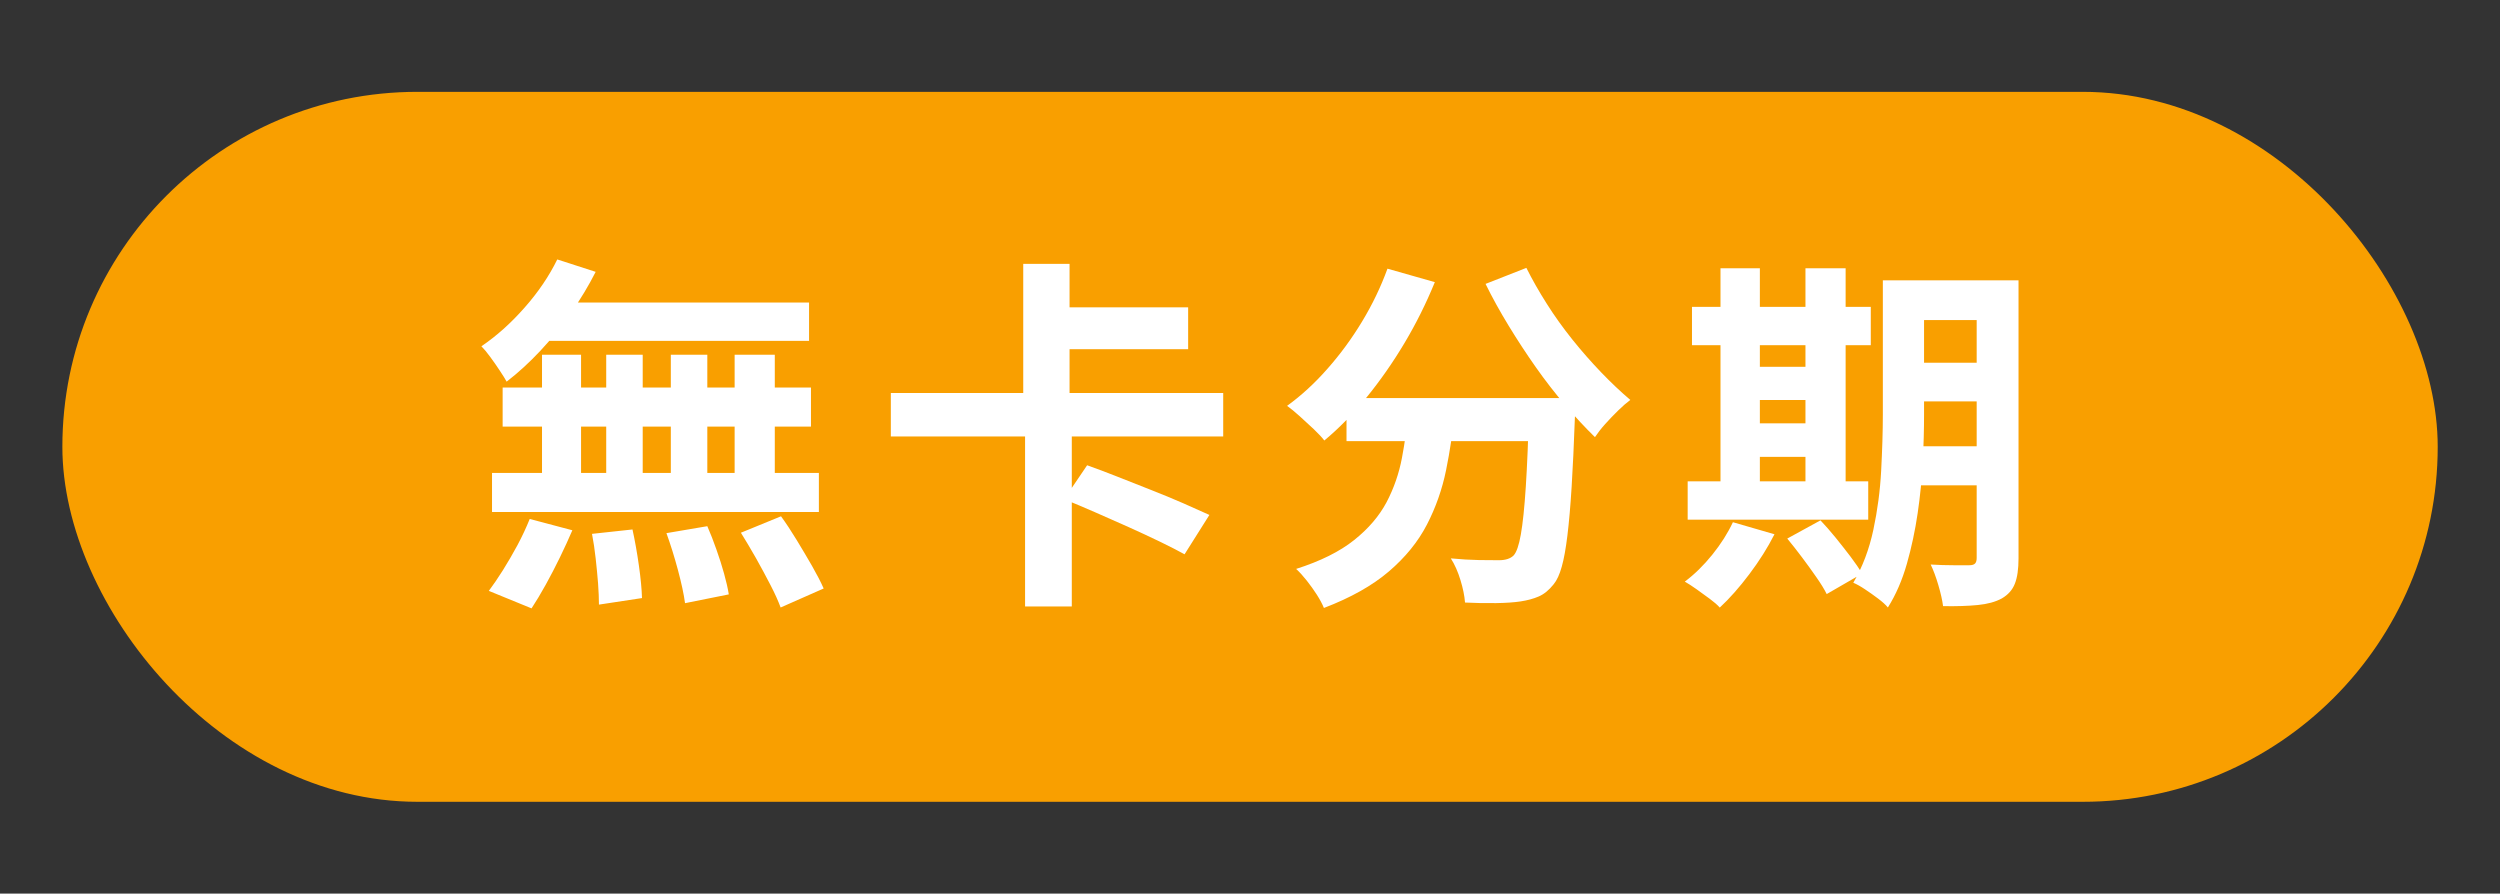
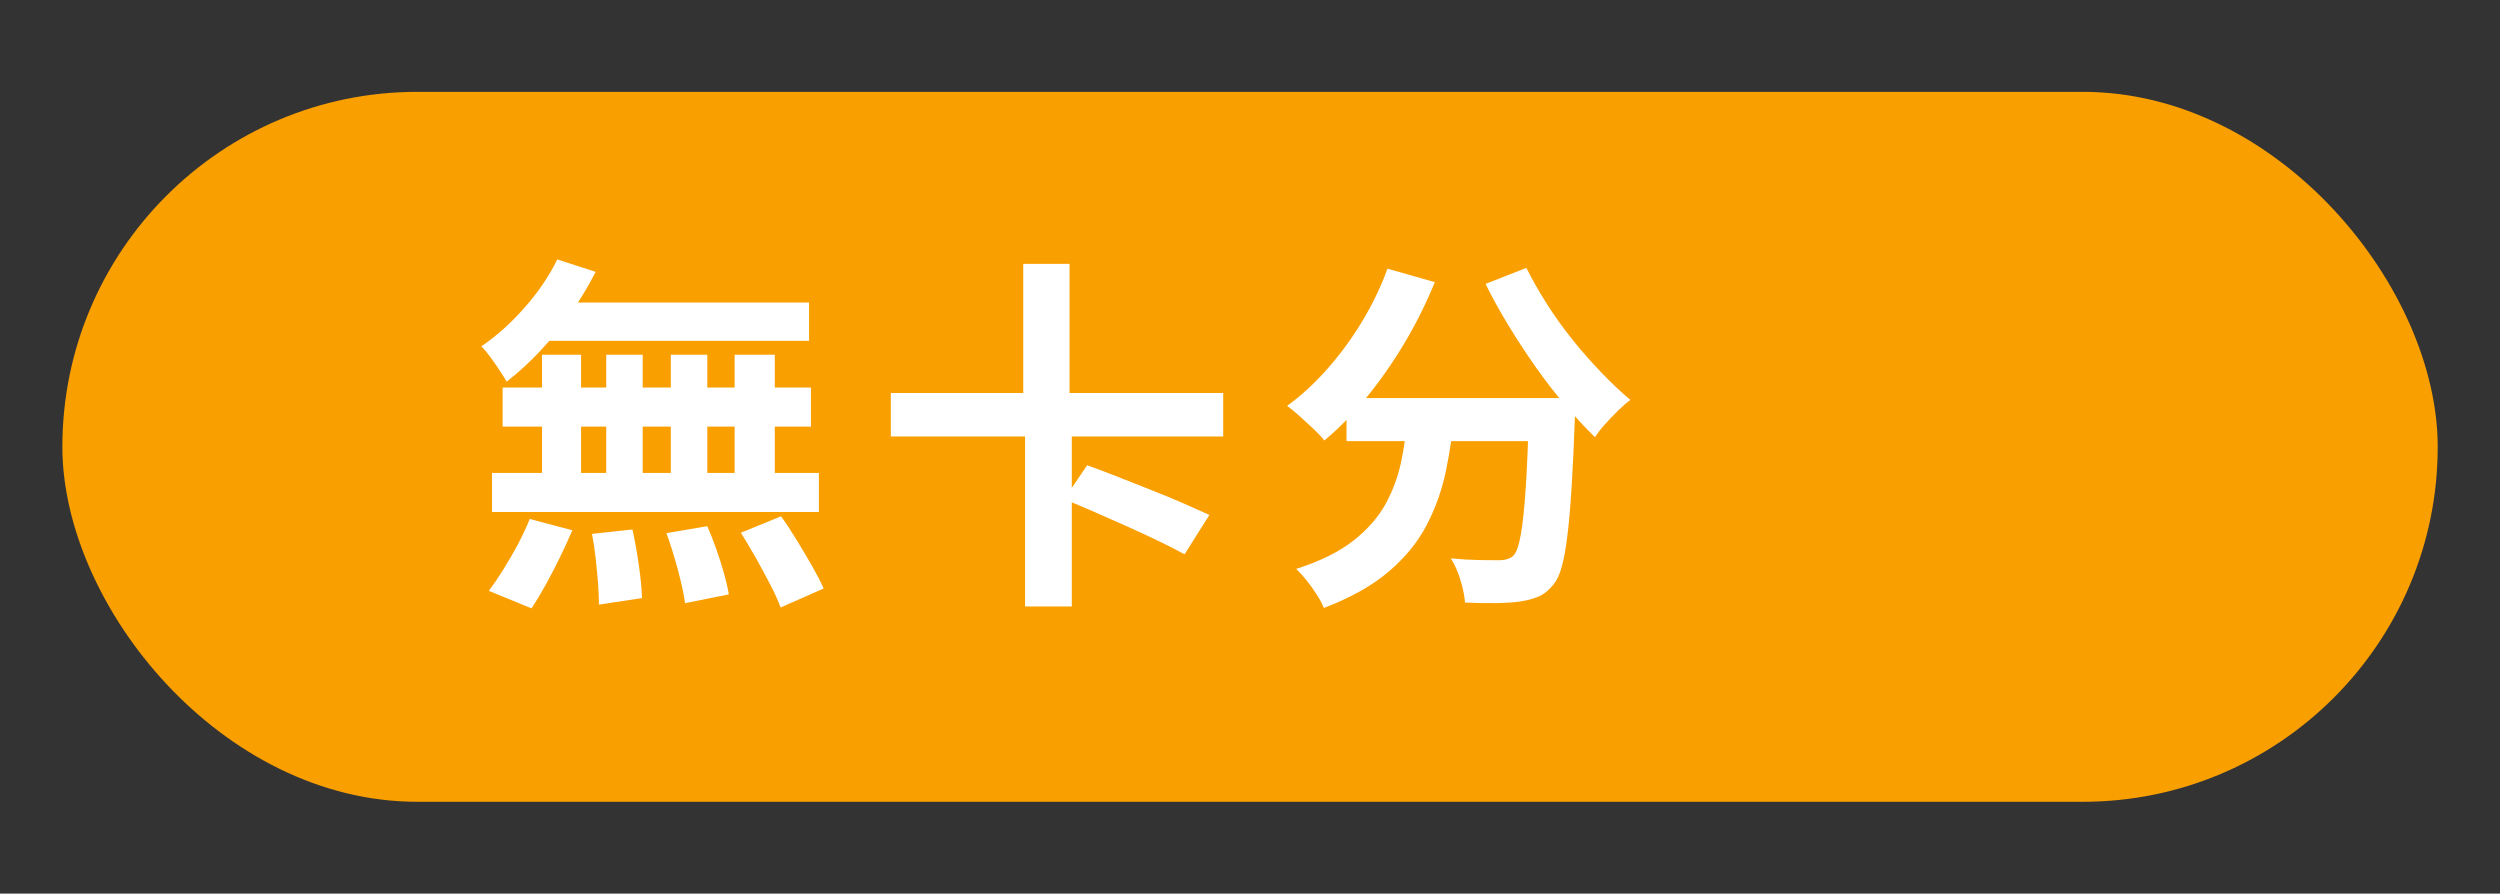
<svg xmlns="http://www.w3.org/2000/svg" id="_圖層_1" data-name="圖層 1" width="313.05" height="111.9" viewBox="0 0 313.05 111.9">
  <rect x="0" y="0" width="313.05" height="111.9" fill="#333333" stroke="none" />
  <defs>
    <style>
      .cls-1 {
        fill: #fff;
      }

      .cls-2 {
        fill: #f99f00;
      }
    </style>
  </defs>
  <rect class="cls-2" x="7.81" y="11.5" width="297.44" height="88.9" rx="44.45" ry="44.45" />
  <g>
    <path class="cls-1" d="M69.79,32.49l4.8,1.55c-.88,1.74-1.92,3.46-3.11,5.16-1.19,1.71-2.47,3.29-3.84,4.75-1.37,1.46-2.77,2.74-4.2,3.84-.18-.33-.46-.79-.85-1.37-.38-.58-.78-1.15-1.19-1.71-.41-.56-.78-1.01-1.12-1.35,1.89-1.28,3.69-2.89,5.39-4.82,1.71-1.93,3.08-3.95,4.11-6.05ZM66.32,64.98l5.35,1.42c-.46,1.07-.97,2.19-1.55,3.38-.58,1.19-1.17,2.33-1.78,3.43-.61,1.1-1.2,2.09-1.78,2.97l-5.35-2.19c.55-.73,1.13-1.59,1.76-2.58.62-.99,1.23-2.04,1.83-3.15.59-1.11,1.1-2.2,1.53-3.27ZM61.61,59.22h40.93v4.89h-40.93v-4.89ZM62.94,48.53h38.61v4.89h-38.61v-4.89ZM67.87,44.42h4.89v17.59h-4.89v-17.59ZM69.83,37.88h31.48v4.8h-32.8l1.32-4.8ZM74.13,66.85l5.07-.55c.3,1.37.57,2.87.8,4.5.23,1.63.36,2.99.39,4.09l-5.39.82c0-.76-.04-1.64-.11-2.65-.08-1.01-.18-2.05-.3-3.13-.12-1.08-.27-2.11-.46-3.08ZM75.91,44.42h4.57v17.54h-4.57v-17.54ZM83.45,66.76l5.12-.87c.4.91.78,1.89,1.14,2.92.37,1.04.69,2.04.96,3.02.27.97.47,1.84.59,2.6l-5.48,1.1c-.15-1.13-.45-2.51-.89-4.16-.44-1.64-.92-3.18-1.44-4.61ZM84,44.42h4.57v17.59h-4.57v-17.59ZM91.99,44.42h5.03v17.59h-5.03v-17.59ZM92.77,66.71l5.03-2.06c.64.88,1.29,1.87,1.96,2.97.67,1.1,1.31,2.18,1.92,3.24.61,1.07,1.1,2.01,1.46,2.83l-5.39,2.38c-.3-.82-.73-1.77-1.28-2.83-.55-1.07-1.15-2.18-1.8-3.34-.66-1.16-1.29-2.22-1.9-3.2Z" />
-     <path class="cls-1" d="M111.55,49.21h41.62v5.44h-41.62v-5.44ZM128.13,33.04h5.8v18.78h-5.8v-18.78ZM128.36,52.69h5.85v23.25h-5.85v-23.25ZM131.92,38.48h16.86v5.25h-16.86v-5.25ZM133.25,62.51l2.88-4.25c1.13.4,2.38.87,3.77,1.42,1.39.55,2.79,1.1,4.23,1.67,1.43.56,2.78,1.12,4.04,1.67,1.26.55,2.35,1.04,3.27,1.46l-3.11,4.93c-.82-.46-1.85-.98-3.08-1.58s-2.54-1.2-3.93-1.83c-1.39-.62-2.78-1.24-4.18-1.85-1.4-.61-2.7-1.16-3.88-1.64Z" />
+     <path class="cls-1" d="M111.55,49.21h41.62v5.44h-41.62v-5.44ZM128.13,33.04h5.8v18.78h-5.8v-18.78ZM128.36,52.69h5.85v23.25h-5.85v-23.25ZM131.92,38.48h16.86h-16.86v-5.25ZM133.25,62.51l2.88-4.25c1.13.4,2.38.87,3.77,1.42,1.39.55,2.79,1.1,4.23,1.67,1.43.56,2.78,1.12,4.04,1.67,1.26.55,2.35,1.04,3.27,1.46l-3.11,4.93c-.82-.46-1.85-.98-3.08-1.58s-2.54-1.2-3.93-1.83c-1.39-.62-2.78-1.24-4.18-1.85-1.4-.61-2.7-1.16-3.88-1.64Z" />
    <path class="cls-1" d="M173.73,33.64l5.94,1.69c-1.07,2.62-2.33,5.16-3.79,7.61-1.46,2.45-3.05,4.72-4.75,6.81-1.71,2.09-3.47,3.89-5.3,5.41-.3-.4-.75-.87-1.32-1.42-.58-.55-1.17-1.09-1.76-1.62-.59-.53-1.12-.97-1.58-1.3,1.77-1.28,3.45-2.82,5.05-4.64,1.6-1.81,3.05-3.78,4.34-5.92,1.29-2.13,2.35-4.34,3.18-6.62ZM176.38,51.41h5.8c-.24,2.56-.61,5.04-1.1,7.45-.49,2.41-1.29,4.68-2.4,6.83-1.11,2.15-2.7,4.1-4.77,5.87-2.07,1.77-4.78,3.29-8.13,4.57-.21-.52-.51-1.07-.89-1.67-.38-.59-.8-1.18-1.26-1.76-.46-.58-.9-1.07-1.33-1.46,3.05-.97,5.47-2.18,7.26-3.61,1.8-1.43,3.15-3.02,4.07-4.75.91-1.74,1.55-3.58,1.92-5.53.37-1.95.64-3.93.82-5.94ZM168.61,49.85h24.72v5.39h-24.72v-5.39ZM191.5,49.85h5.76v1.44c0,.38-.02.69-.05.94-.12,3.38-.26,6.29-.41,8.73-.15,2.44-.33,4.47-.53,6.1-.2,1.63-.43,2.93-.71,3.91-.27.97-.61,1.71-1.01,2.19-.58.73-1.2,1.24-1.87,1.53-.67.29-1.43.49-2.28.62-.79.12-1.8.19-3.04.21-1.23.02-2.54,0-3.91-.07-.06-.82-.25-1.76-.57-2.81-.32-1.05-.72-1.96-1.21-2.72,1.25.12,2.42.19,3.52.21,1.1.02,1.93.02,2.51.02.82,0,1.43-.2,1.83-.59.37-.4.67-1.27.91-2.63.24-1.35.45-3.34.62-5.96.17-2.62.31-6,.43-10.14v-.96ZM191.13,33.54c.73,1.46,1.58,2.96,2.56,4.5.97,1.54,2.05,3.04,3.22,4.5,1.17,1.46,2.38,2.83,3.61,4.11s2.44,2.42,3.63,3.43c-.46.34-.97.78-1.53,1.33-.56.55-1.1,1.11-1.62,1.69-.52.58-.94,1.13-1.28,1.64-1.22-1.19-2.46-2.52-3.72-4-1.26-1.48-2.49-3.06-3.68-4.75s-2.32-3.42-3.4-5.19c-1.08-1.77-2.05-3.52-2.9-5.25l5.12-2.01Z" />
-     <path class="cls-1" d="M216.99,65.39l5.21,1.51c-.85,1.68-1.9,3.34-3.15,5-1.25,1.66-2.48,3.05-3.7,4.18-.3-.34-.72-.7-1.26-1.1-.53-.4-1.08-.79-1.64-1.19-.56-.4-1.06-.72-1.48-.96,1.22-.91,2.37-2.04,3.45-3.38,1.08-1.34,1.94-2.7,2.58-4.07ZM211.33,60.27h22.61v4.8h-22.61v-4.8ZM211.87,38.43h22.39v4.8h-22.39v-4.8ZM215.44,33.59h4.93v28.42h-4.93v-28.42ZM217.81,45.93h10.92v4.16h-10.92v-4.16ZM217.81,53.01h10.92v4.2h-10.92v-4.2ZM223.8,67.44l4.16-2.28c.61.64,1.24,1.36,1.9,2.17.65.81,1.28,1.6,1.87,2.38.59.78,1.07,1.48,1.44,2.12l-4.43,2.56c-.3-.61-.74-1.32-1.3-2.12-.56-.81-1.16-1.64-1.8-2.49-.64-.85-1.25-1.63-1.83-2.33ZM226.08,33.59h5.03v28.42h-5.03v-28.42ZM235.77,35.1h5.16v16.81c0,1.8-.05,3.76-.16,5.89-.11,2.13-.32,4.29-.64,6.46-.32,2.18-.77,4.29-1.35,6.33-.58,2.04-1.37,3.87-2.38,5.48-.27-.34-.69-.71-1.23-1.12s-1.1-.8-1.64-1.16c-.55-.37-1.04-.64-1.46-.82,1.16-1.98,1.99-4.19,2.51-6.62.52-2.44.85-4.91.98-7.42s.21-4.85.21-7.01v-16.81ZM238.01,55.88h11.88v4.89h-11.88v-4.89ZM238.05,35.1h11.79v4.98h-11.79v-4.98ZM238.05,45.42h11.79v4.84h-11.79v-4.84ZM247.51,35.1h5.25v34.81c0,1.34-.15,2.4-.46,3.18-.3.78-.85,1.39-1.64,1.85-.79.43-1.79.7-2.99.82-1.2.12-2.66.17-4.36.14-.09-.73-.29-1.61-.59-2.63-.3-1.02-.62-1.88-.96-2.58.97.06,1.94.09,2.9.09h1.94c.33,0,.57-.07.71-.21.14-.14.21-.37.21-.71v-34.77Z" />
  </g>
</svg>